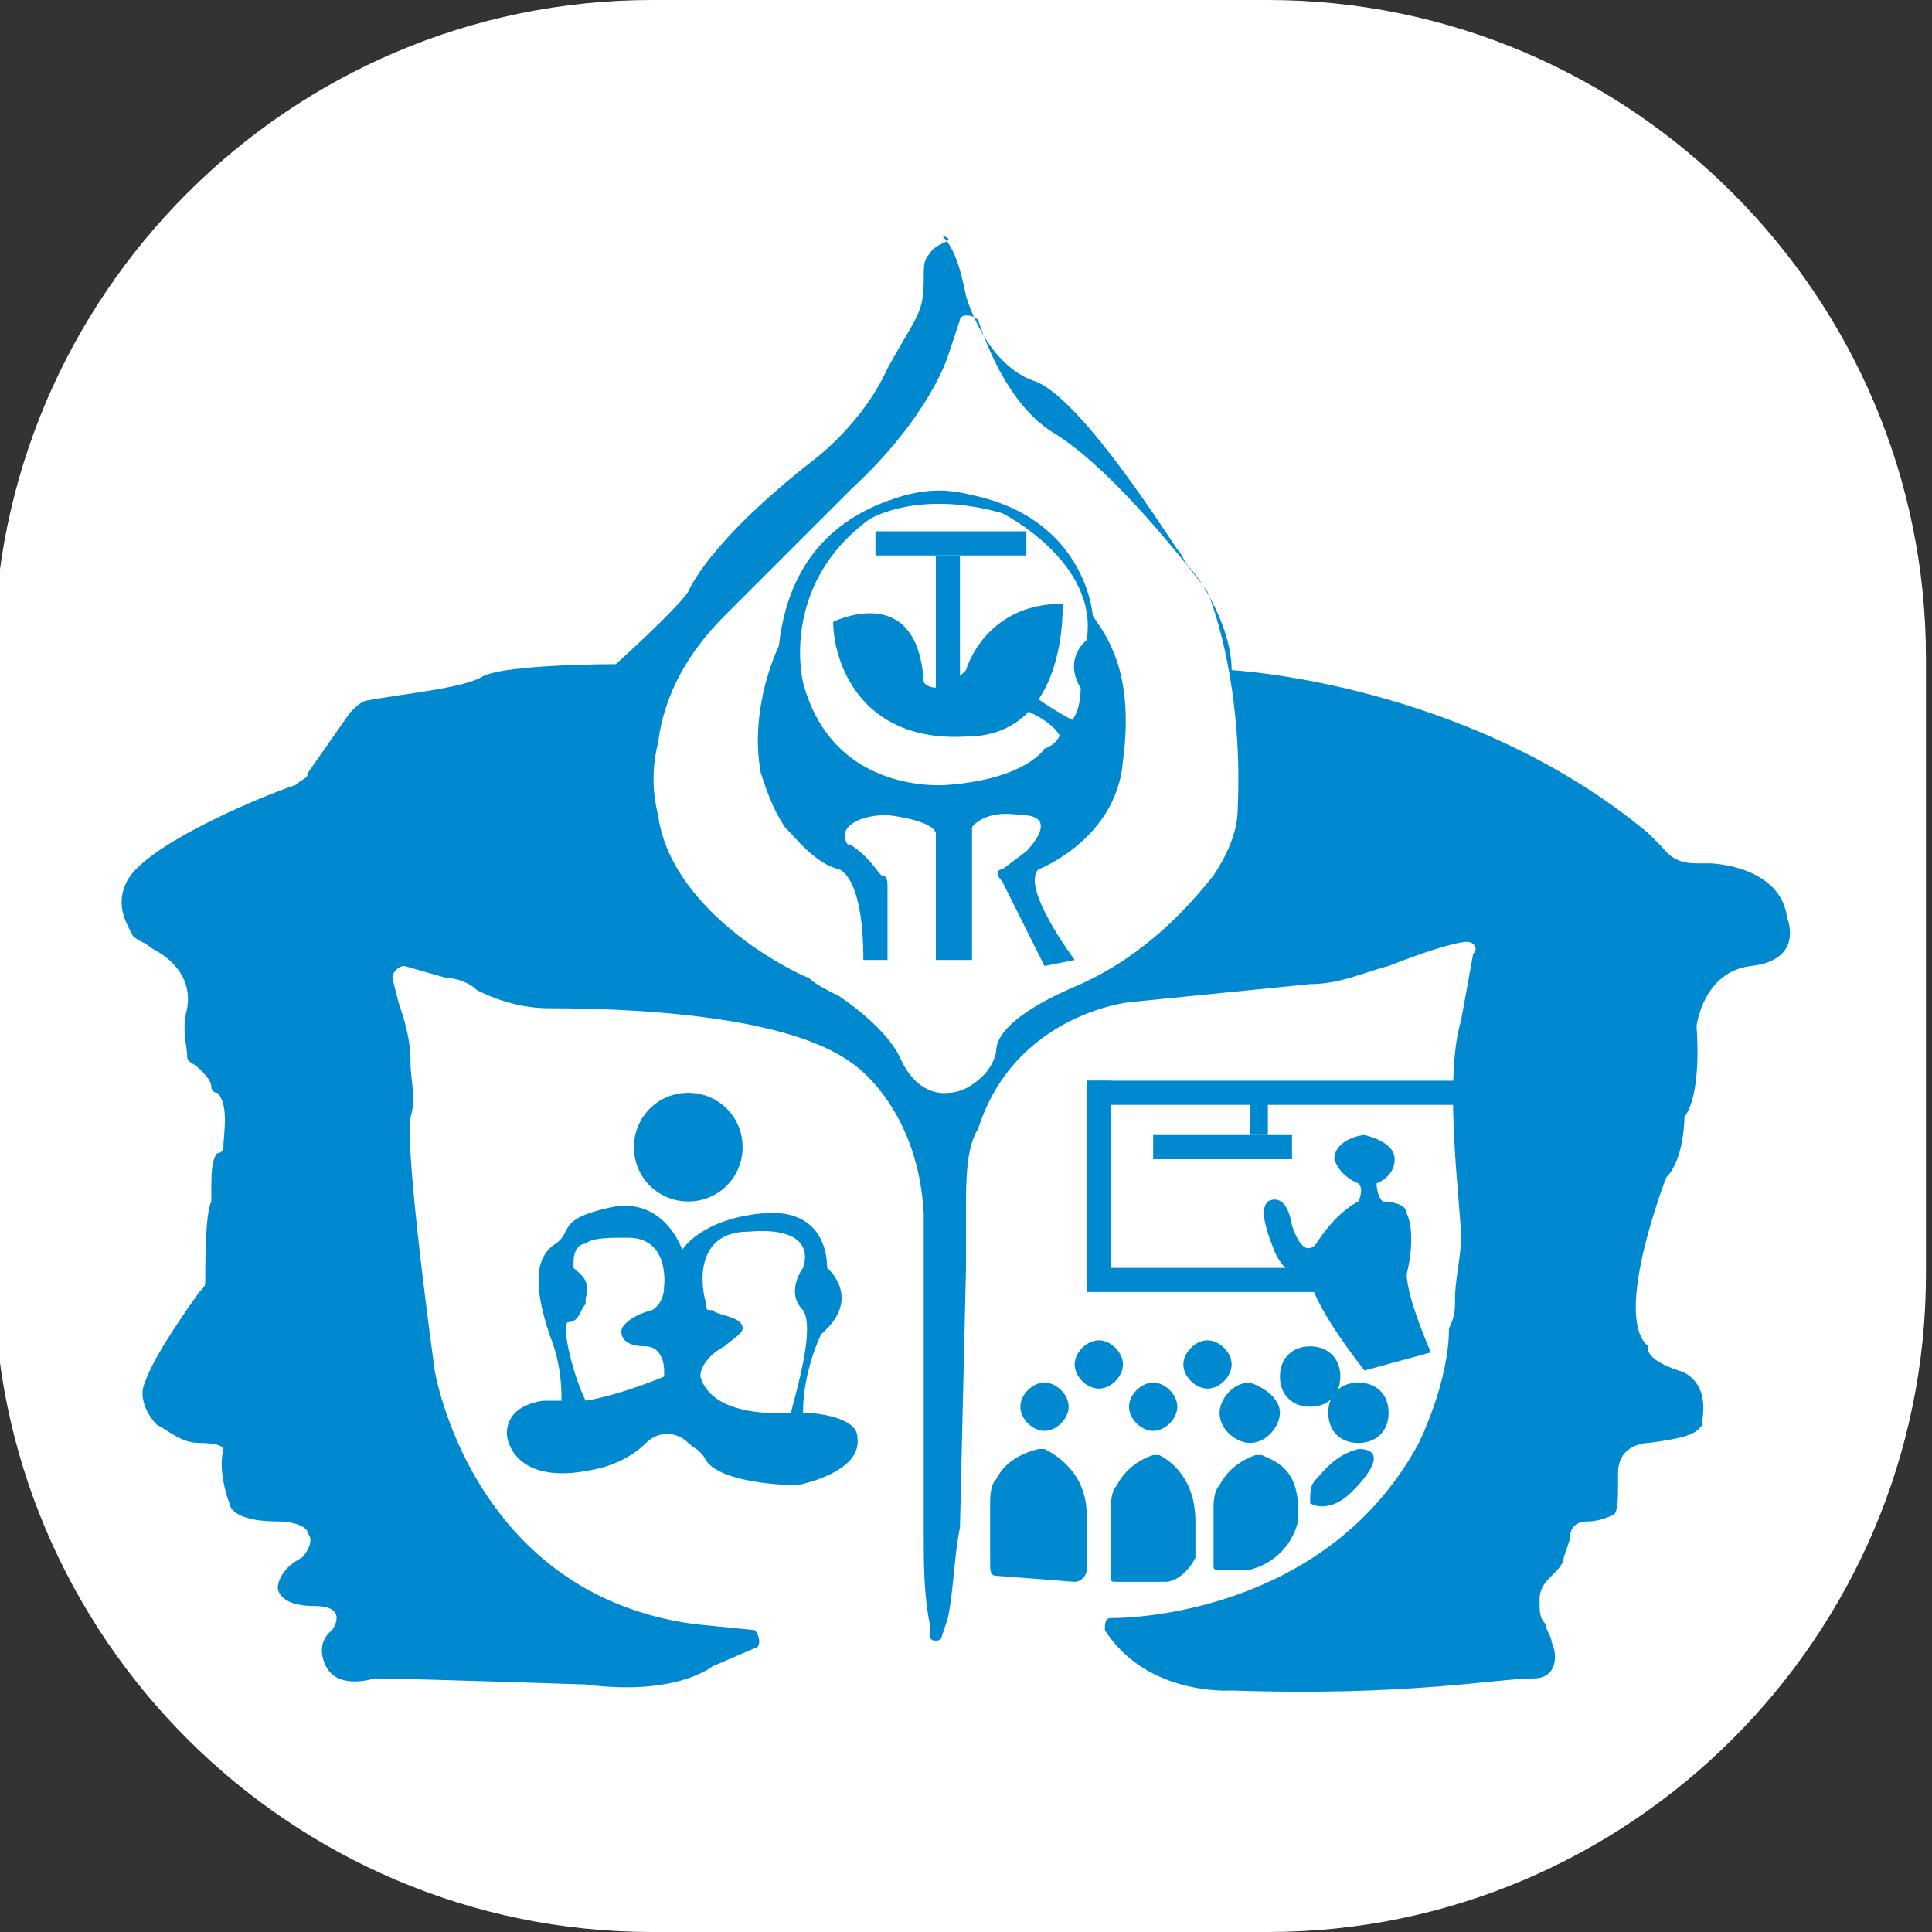
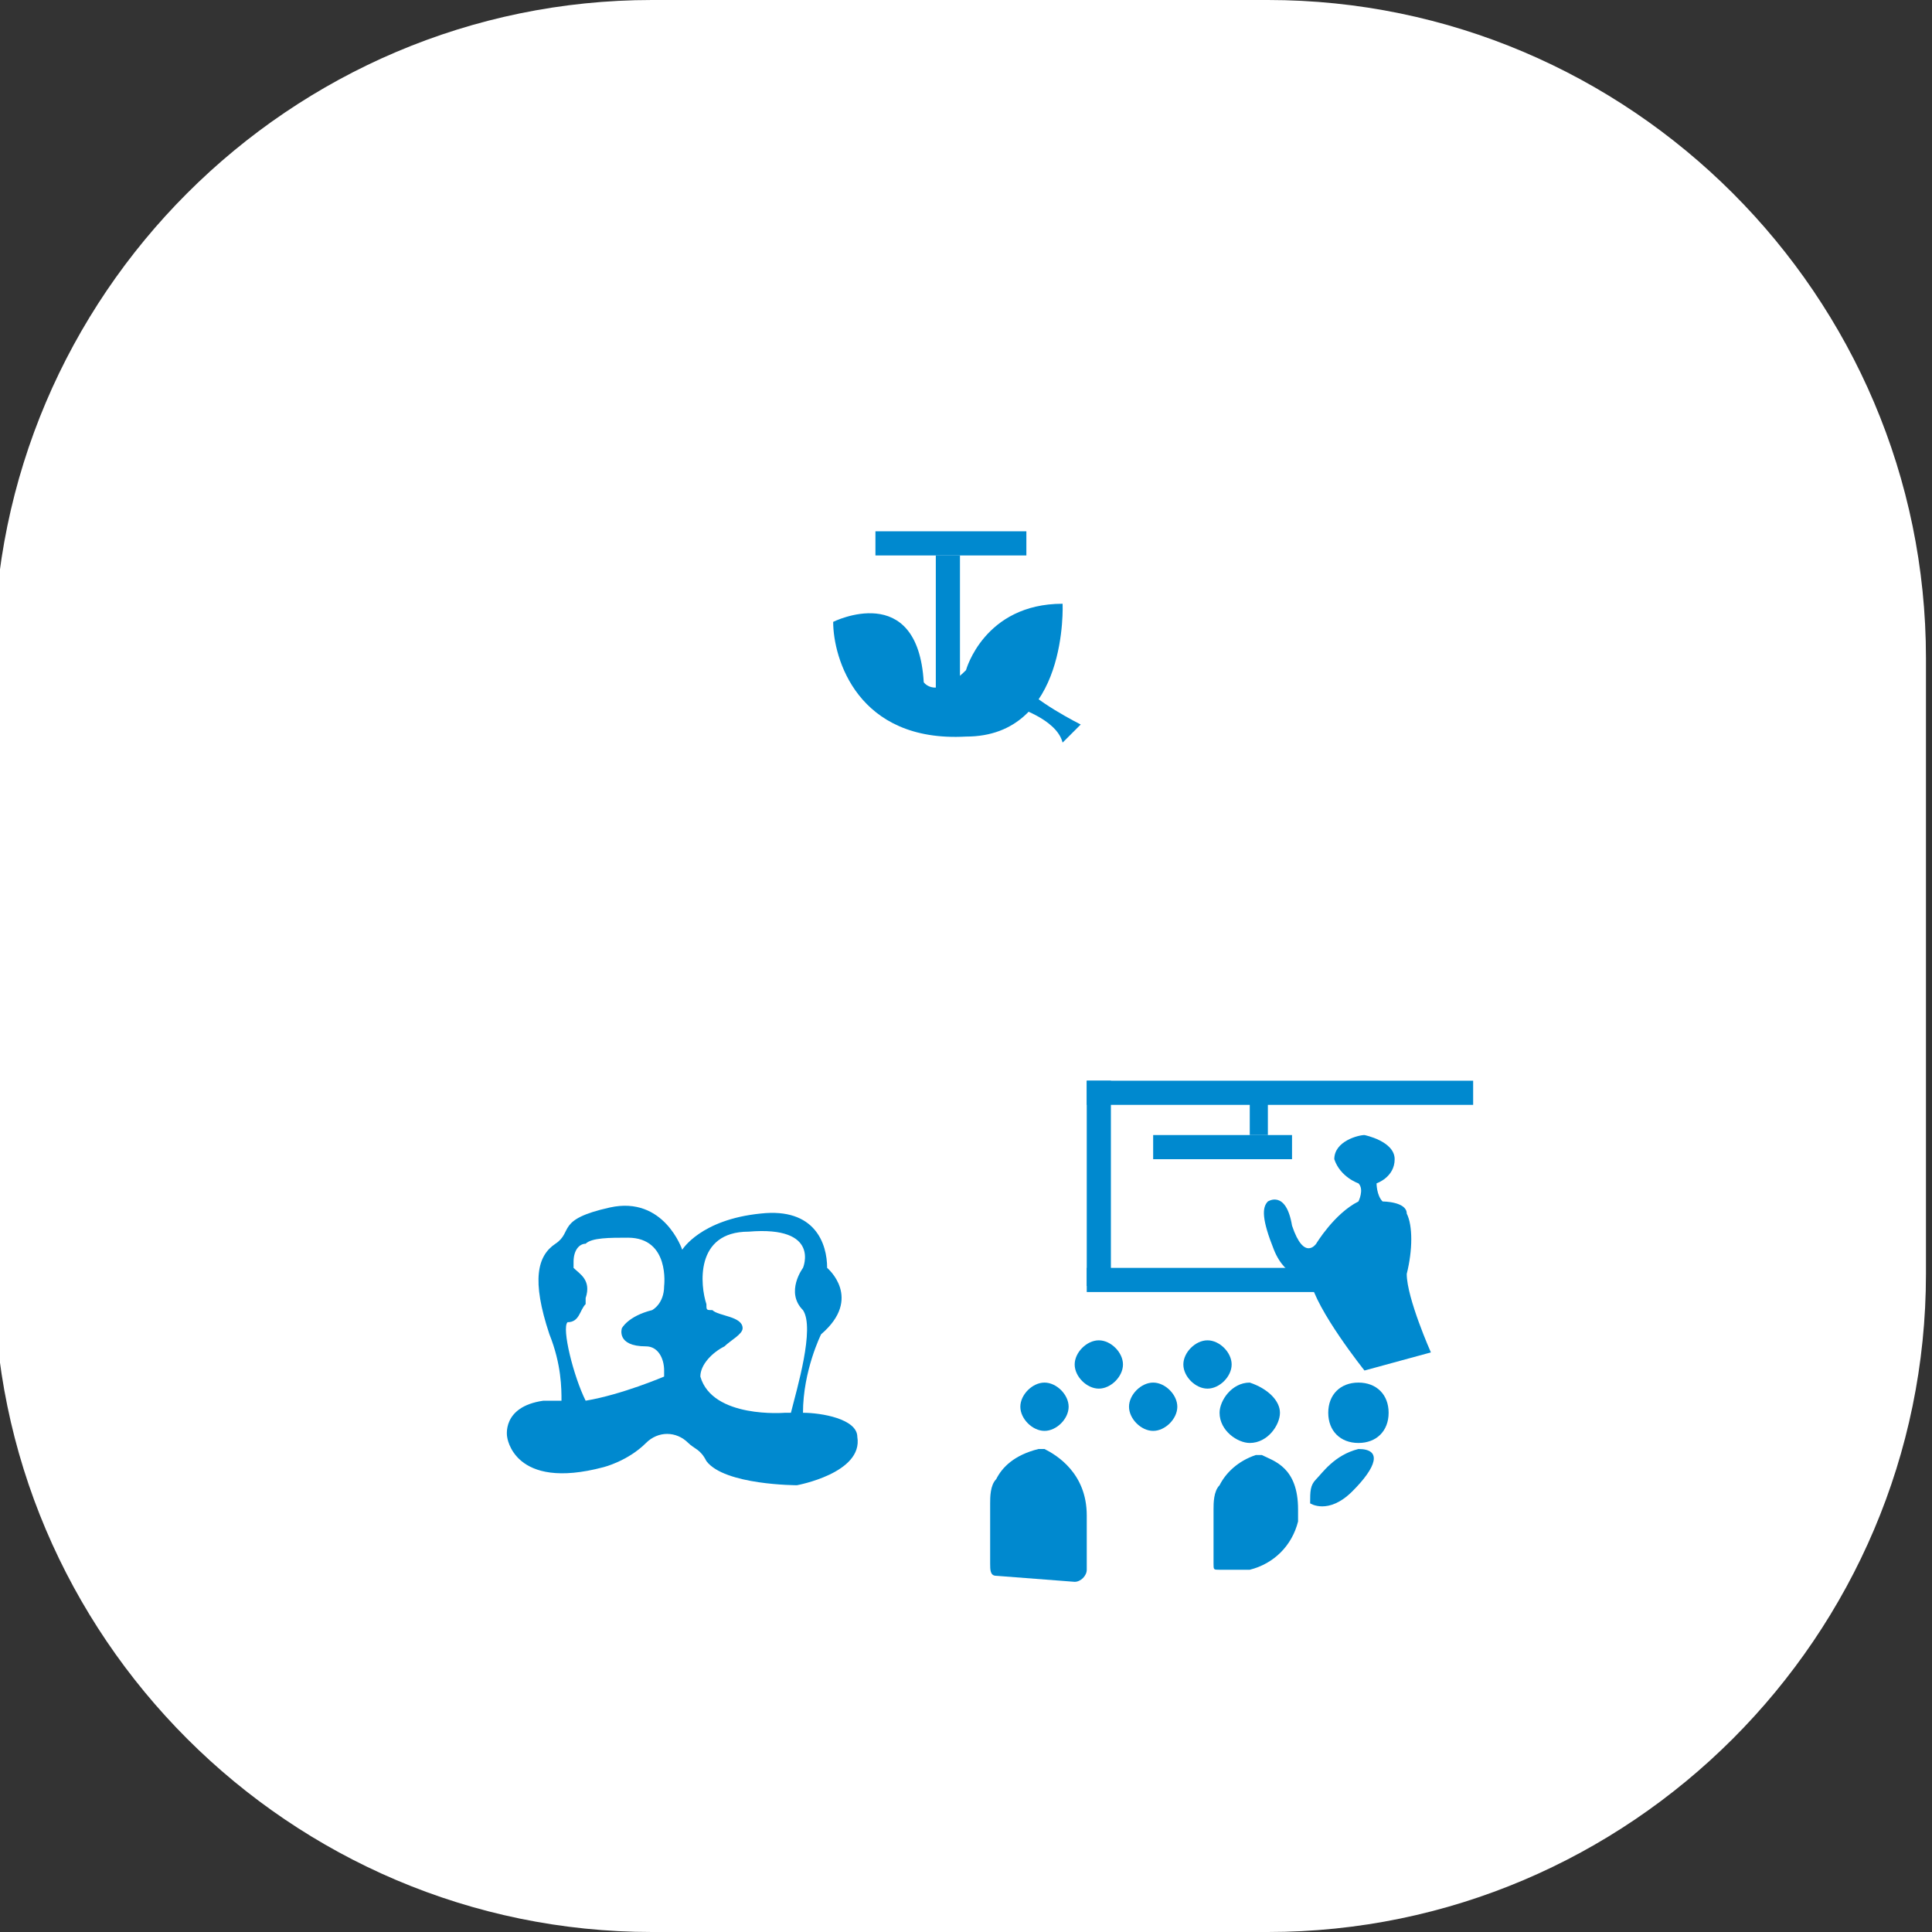
<svg xmlns="http://www.w3.org/2000/svg" version="1.1" id="Layer_1" x="0px" y="0px" viewBox="0 0 32 32" style="enable-background:new 0 0 32 32;" xml:space="preserve">
  <rect x="0" y="0" width="32" height="32" fill="#333333" stroke="none" />
  <style type="text/css">
	.st0{fill:#FFFFFF;}
	.st1{fill:#0089CF;}
</style>
  <path class="st0" d="M21,32H10.8c-6,0-10.9-4.9-10.9-10.9V10.9C-0.1,4.9,4.8,0,10.8,0H21c6,0,10.9,4.9,10.9,10.9v10.2  C31.9,27.1,27,32,21,32" />
  <g>
-     <path class="st1" d="M16.2,18.7c0.6-1.9,2.5-2.1,2.5-2.1l3-0.3c0.5,0,0.9-0.2,1.3-0.3c0.5-0.2,1.1-0.4,1.3-0.4   c0.1,0,0.2,0.1,0.1,0.2l-0.2,1.1c-0.3,1,0,3.1,0,3.6c0,0.3-0.1,0.7-0.1,1c0,0.2,0,0.3-0.1,0.5c0,0.9-0.5,1.9-0.5,1.9   c-1.4,2.6-4.3,2.9-5.1,2.9c-0.1,0-0.1,0.1-0.1,0.2c0.7,1.1,2.1,1,2.1,1c2.9,0.1,4.4-0.2,5-0.2c0.4,0,0.4-0.4,0.3-0.6   c0-0.1-0.1-0.2-0.1-0.3c-0.1-0.1-0.1-0.2-0.1-0.4c0-0.2,0.1-0.3,0.2-0.4l0,0c0.1-0.1,0.2-0.2,0.2-0.3l0.1-0.3   c0-0.2,0.1-0.3,0.3-0.3c0.2,0,0.4-0.1,0.4-0.1c0.1,0,0.1-0.3,0.1-0.5c0-0.1,0-0.1,0-0.2c0-0.5,0.5-0.5,0.5-0.5   c0.8-0.1,0.8-0.2,0.9-0.3v-0.1c0.1-0.7-0.4-0.8-0.4-0.8c-0.6-0.2-0.5-0.4-0.5-0.4c-0.6-0.5,0.3-2.8,0.3-2.8c0.3-0.3,0.3-1,0.3-1   c0.3-0.4,0.2-1.5,0.2-1.5s0.1-0.9,0.9-1c0.9-0.1,0.6-0.8,0.6-0.8c-0.1-0.8-1.1-0.9-1.3-0.9c-0.1,0-0.1,0-0.2,0   c-0.4,0-0.5-0.2-0.6-0.3s-0.2-0.2-0.2-0.2c-3-2.5-6.9-2.7-6.9-2.7c0-0.7-0.5-1.5-0.7-1.7c-0.1-0.1-0.1-0.2-0.2-0.3   c-0.4-0.6-1.7-2.6-2.4-2.8C16.3,6,16,4.9,16,4.9c-0.1-0.5-0.2-0.8-0.4-1C15.9,4,15.5,4,15.4,4.2c-0.1,0.1-0.1,0.2-0.1,0.4   c0,0.6-0.1,0.6-0.6,1.5c-0.4,0.9-1.2,1.5-1.2,1.5c-1.8,1.4-2.1,2.2-2.1,2.2c-0.2,0.3-1.2,1.2-1.2,1.2S8.4,11,8,11.2   c-0.3,0.2-1.4,0.3-1.9,0.4c-0.1,0-0.2,0.1-0.3,0.2l-0.7,1c0,0.1-0.1,0.1-0.2,0.2c-0.6,0.2-2.5,1-2.8,1.6c-0.2,0.4,0,0.7,0.1,0.9   c0.1,0.1,0.2,0.1,0.3,0.2c0.2,0.1,0.7,0.4,0.6,1c-0.1,0.4,0,0.6,0,0.8c0,0.1,0.1,0.1,0.2,0.2c0.1,0.1,0.2,0.2,0.2,0.3   c0,0,0,0.1,0.1,0.1c0.2,0.2,0.1,0.7,0.1,0.9c0,0,0,0.1-0.1,0.1c-0.1,0.1-0.1,0.4-0.1,0.6c0,0.1,0,0.1,0,0.2c-0.1,0.2-0.1,1-0.1,1.3   c0,0.1,0,0.1-0.1,0.2c-0.5,0.7-0.8,1.2-0.9,1.5c-0.1,0.2,0,0.5,0.2,0.7c0.2,0.1,0.4,0.3,0.7,0.3c0.4,0,0.4,0.1,0.4,0.1   c-0.1,0.4,0.1,0.9,0.1,0.9s0,0.3,0.8,0.3c0.3,0,0.5,0.1,0.5,0.2c0.1,0.1,0,0.3-0.1,0.4c-0.4,0.2-0.4,0.5-0.4,0.5s0,0.3,0.6,0.3   S5.5,27,5.5,27s-0.3,0.2-0.1,0.6c0.2,0.4,0.8,0.2,0.8,0.2c0.5,0,3.5,0.1,3.5,0.1c1.5,0.2,2.1-0.3,2.1-0.3l0.7-0.3   c0.1,0,0.1-0.2,0-0.3l-1-0.1c-3.7-0.5-4.3-4.2-4.3-4.2s-0.5-3.6-0.4-4.2c0.1-0.3,0-0.6,0-0.9c0-0.4-0.1-0.7-0.2-1l-0.1-0.4   c0-0.1,0.1-0.2,0.2-0.2l0.7,0.2c0.2,0,0.4,0.1,0.5,0.2c0.4,0.2,0.8,0.3,1.2,0.3c1.3,0,3.9,0.1,5,0.9c0,0,1.1,0.7,1.2,2.5v5.3   c0,0.5,0,1,0.1,1.5v0.2c0,0.1,0.2,0.1,0.2,0l0.1-0.3c0.1-0.5,0.1-1,0.2-1.5L16,21c0-0.3,0-0.7,0-1C16,19.6,16,19,16.2,18.7    M20.5,13.4c0,0.4-0.2,0.8-0.4,1.1c-0.4,0.5-1.1,1.3-2.2,1.8c-1.2,0.5-1.4,0.9-1.4,1.1c0,0.1-0.1,0.3-0.2,0.4   c-0.2,0.2-0.4,0.3-0.6,0.3c0,0-0.5,0.1-0.8-0.6c-0.2-0.4-0.7-0.8-1-1c-0.2-0.1-0.4-0.2-0.5-0.3c-0.5-0.2-2.3-1.2-2.5-2.7   c-0.1-0.4-0.1-0.8,0-1.2c0.1-0.8,0.5-1.5,1.1-2.1c0.5-0.5,1.3-1.3,2.1-2.1c1.3-1.2,1.6-2.2,1.6-2.2l0.2-0.6c0-0.1,0.2-0.1,0.3,0   c0.2,0.6,0.6,1.5,1.3,1.9C18.6,7.9,20,9.8,20,9.8S20.6,11.2,20.5,13.4" />
-     <path class="st1" d="M12.3,19c0,0.5-0.4,0.9-0.9,0.9s-0.9-0.4-0.9-0.9s0.4-0.9,0.9-0.9C11.9,18.1,12.3,18.5,12.3,19" />
    <path class="st1" d="M17.7,23.3c0,0.2-0.2,0.4-0.4,0.4c-0.2,0-0.4-0.2-0.4-0.4c0-0.2,0.2-0.4,0.4-0.4S17.7,23.1,17.7,23.3" />
    <path class="st1" d="M18.6,22.6c0,0.2-0.2,0.4-0.4,0.4c-0.2,0-0.4-0.2-0.4-0.4c0-0.2,0.2-0.4,0.4-0.4S18.6,22.4,18.6,22.6" />
    <path class="st1" d="M19.5,23.3c0,0.2-0.2,0.4-0.4,0.4c-0.2,0-0.4-0.2-0.4-0.4c0-0.2,0.2-0.4,0.4-0.4S19.5,23.1,19.5,23.3" />
    <path class="st1" d="M20.4,22.6c0,0.2-0.2,0.4-0.4,0.4c-0.2,0-0.4-0.2-0.4-0.4c0-0.2,0.2-0.4,0.4-0.4   C20.2,22.2,20.4,22.4,20.4,22.6" />
    <path class="st1" d="M21.2,23.4c0,0.2-0.2,0.5-0.5,0.5c-0.2,0-0.5-0.2-0.5-0.5c0-0.2,0.2-0.5,0.5-0.5C21,23,21.2,23.2,21.2,23.4" />
-     <path class="st1" d="M22.2,22.8c0,0.3-0.2,0.5-0.5,0.5s-0.5-0.2-0.5-0.5s0.2-0.5,0.5-0.5S22.2,22.5,22.2,22.8" />
    <path class="st1" d="M23,23.4c0,0.3-0.2,0.5-0.5,0.5S22,23.7,22,23.4s0.2-0.5,0.5-0.5S23,23.1,23,23.4" />
    <path class="st1" d="M14.2,23.8c0-0.3-0.6-0.4-0.9-0.4c0-0.7,0.3-1.3,0.3-1.3c0.7-0.6,0.1-1.1,0.1-1.1c0-0.4-0.2-1-1.1-0.9   c-1,0.1-1.3,0.6-1.3,0.6S11,19.8,10.1,20s-0.6,0.4-0.9,0.6c-0.3,0.2-0.4,0.6-0.1,1.5c0.2,0.5,0.2,0.9,0.2,1.1c-0.1,0-0.2,0-0.3,0   c-0.7,0.1-0.6,0.6-0.6,0.6s0.1,0.9,1.6,0.5c0,0,0.4-0.1,0.7-0.4c0.2-0.2,0.5-0.2,0.7,0c0.1,0.1,0.2,0.1,0.3,0.3   c0.3,0.4,1.5,0.4,1.5,0.4S14.3,24.4,14.2,23.8 M9.7,23.2c-0.2-0.4-0.4-1.2-0.3-1.3c0.2,0,0.2-0.2,0.3-0.3v-0.1   c0.1-0.3-0.1-0.4-0.2-0.5v-0.1c0-0.2,0.1-0.3,0.2-0.3c0.1-0.1,0.4-0.1,0.7-0.1c0.7,0,0.6,0.8,0.6,0.8c0,0.3-0.2,0.4-0.2,0.4   c-0.4,0.1-0.5,0.3-0.5,0.3s-0.1,0.3,0.4,0.3c0.2,0,0.3,0.2,0.3,0.4c0,0,0,0.1,0,0.1S10.3,23.1,9.7,23.2 M11.6,22.8L11.6,22.8   c0-0.2,0.2-0.4,0.4-0.5c0.1-0.1,0.3-0.2,0.3-0.3c0-0.2-0.4-0.2-0.5-0.3c-0.1,0-0.1,0-0.1-0.1c-0.1-0.3-0.2-1.2,0.7-1.2   c1.2-0.1,0.9,0.6,0.9,0.6s-0.3,0.4,0,0.7c0.2,0.3-0.1,1.3-0.2,1.7c-0.1,0-0.1,0-0.1,0S11.8,23.5,11.6,22.8" />
    <path class="st1" d="M17.8,26.2l-1.3-0.1c-0.1,0-0.1-0.1-0.1-0.2v-1c0-0.1,0-0.3,0.1-0.4c0.1-0.2,0.3-0.4,0.7-0.5h0.1   c0.2,0.1,0.7,0.4,0.7,1.1V26C18,26.1,17.9,26.2,17.8,26.2" />
-     <path class="st1" d="M19.3,26.2h-0.8c-0.1,0-0.1,0-0.1-0.1V25c0-0.1,0-0.3,0.1-0.4c0.1-0.2,0.3-0.4,0.6-0.5h0.1   c0.2,0.1,0.6,0.4,0.6,1.1v0.6C19.7,26,19.5,26.2,19.3,26.2" />
    <path class="st1" d="M20.7,26h-0.5c-0.1,0-0.1,0-0.1-0.1V25c0-0.1,0-0.3,0.1-0.4c0.1-0.2,0.3-0.4,0.6-0.5h0.1   c0.2,0.1,0.6,0.2,0.6,0.9v0.2C21.4,25.6,21.1,25.9,20.7,26" />
    <path class="st1" d="M22.5,24C22.4,24,22.4,24,22.5,24c-0.4,0.1-0.6,0.4-0.7,0.5s-0.1,0.2-0.1,0.4c0,0,0.3,0.2,0.7-0.2   C22.8,24.3,22.9,24,22.5,24" />
    <rect x="18" y="17.9" class="st1" width="6.4" height="0.4" />
    <rect x="18" y="21" class="st1" width="4" height="0.4" />
    <rect x="19.1" y="18.8" class="st1" width="2.3" height="0.4" />
    <rect x="18" y="17.9" class="st1" width="0.4" height="3.4" />
    <path class="st1" d="M23.7,22.4l-1.1,0.3c0,0-0.8-1-0.9-1.5c0,0-0.4,0-0.6-0.5S20.9,20,21,19.9c0,0,0.3-0.2,0.4,0.4   c0.2,0.6,0.4,0.3,0.4,0.3s0.3-0.5,0.7-0.7c0,0,0.1-0.2,0-0.3c0,0-0.3-0.1-0.4-0.4c0-0.3,0.4-0.4,0.5-0.4c0,0,0.5,0.1,0.5,0.4   s-0.3,0.4-0.3,0.4s0,0.2,0.1,0.3c0,0,0.4,0,0.4,0.2c0.1,0.2,0.1,0.6,0,1C23.3,21.5,23.7,22.4,23.7,22.4" />
-     <path class="st1" d="M18.1,10.2c0,0-0.1-1.6-2-2c-0.4-0.1-0.7-0.1-1.1,0c-0.7,0.2-1.9,0.7-2.1,2.5c0,0-0.5,1-0.3,2.1   c0.1,0.3,0.2,0.6,0.4,0.9c0.2,0.2,0.5,0.6,0.9,0.7c0,0,0.4,0.1,0.4,1.5h0.4v-1.2c0-0.1,0-0.2-0.1-0.2c-0.1-0.1-0.2-0.3-0.5-0.5   C14,14,14,13.9,14,13.8c0-0.1,0.2-0.3,0.7-0.3c0.8,0.1,0.8,0.3,0.8,0.3v2.1h0.6v-2.2c0,0,0.2-0.3,0.8-0.2c0.7,0,0.1,0.6,0.1,0.6   l-0.4,0.3c-0.1,0-0.1,0.1,0,0.2l0.7,1.4l0.5-0.1c0,0-0.9-1.2-0.6-1.5c0,0,1.3-0.5,1.4-1.8C18.8,11.1,18.3,10.5,18.1,10.2 M18,10.6   c0,0-0.4,0.3-0.1,0.8c0,0,0,0.6-0.3,0.6c0,0,0,0.3-0.3,0.4c0,0-0.3,0.5-1.6,0.6c0,0-1.9,0.2-2.4-1.7c0,0-0.4-1.6,1.1-2.7   c0,0,0.8-0.5,2.2-0.1C16.6,8.5,18.2,9.3,18,10.6" />
    <rect x="14.5" y="8.8" class="st1" width="2.5" height="0.4" />
    <rect x="15.5" y="9.2" class="st1" width="0.4" height="2.4" />
    <path class="st1" d="M13.8,10.3c0,0,1.4-0.7,1.5,1c0,0,0.2,0.3,0.7-0.2c0,0,0.3-1.1,1.6-1.1c0,0,0.1,2.2-1.6,2.2   C14.2,12.3,13.8,10.9,13.8,10.3" />
    <path class="st1" d="M16.8,11.7c0,0,0.7,0.2,0.8,0.6l0.3-0.3c0,0-0.8-0.4-1-0.7L16.8,11.7z" />
    <rect x="20.7" y="18.2" class="st1" width="0.3" height="0.6" />
  </g>
</svg>